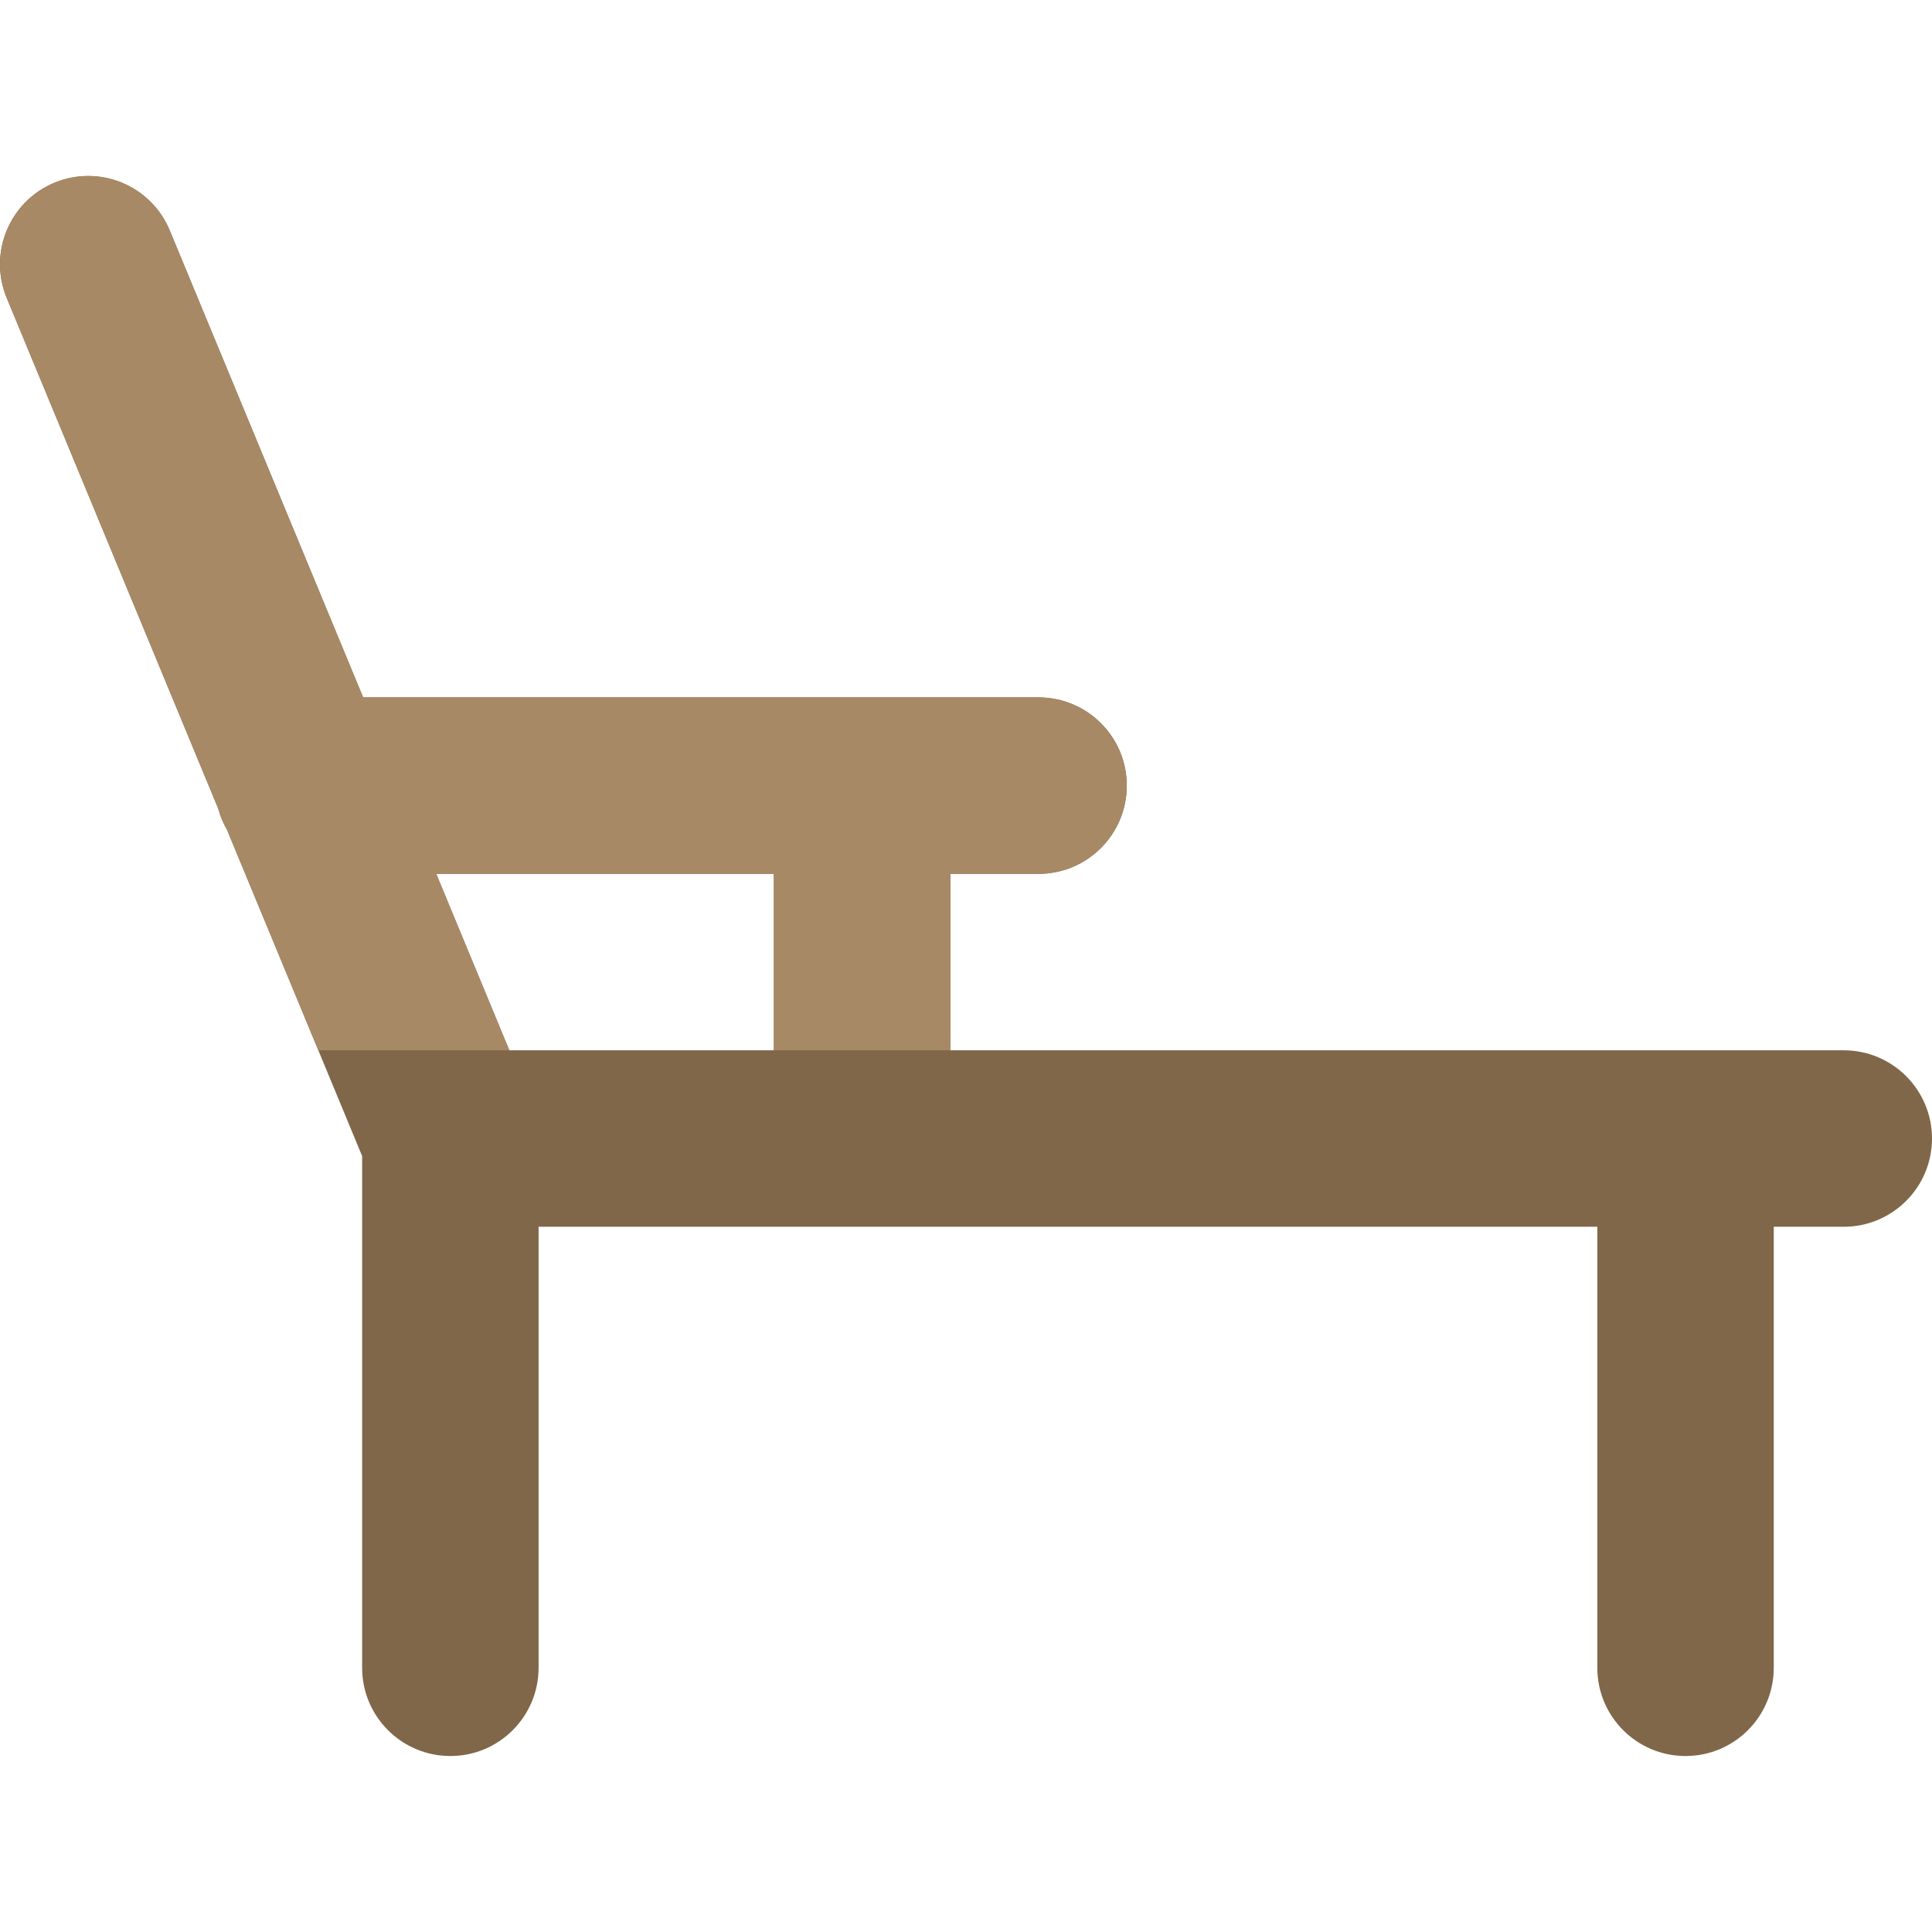
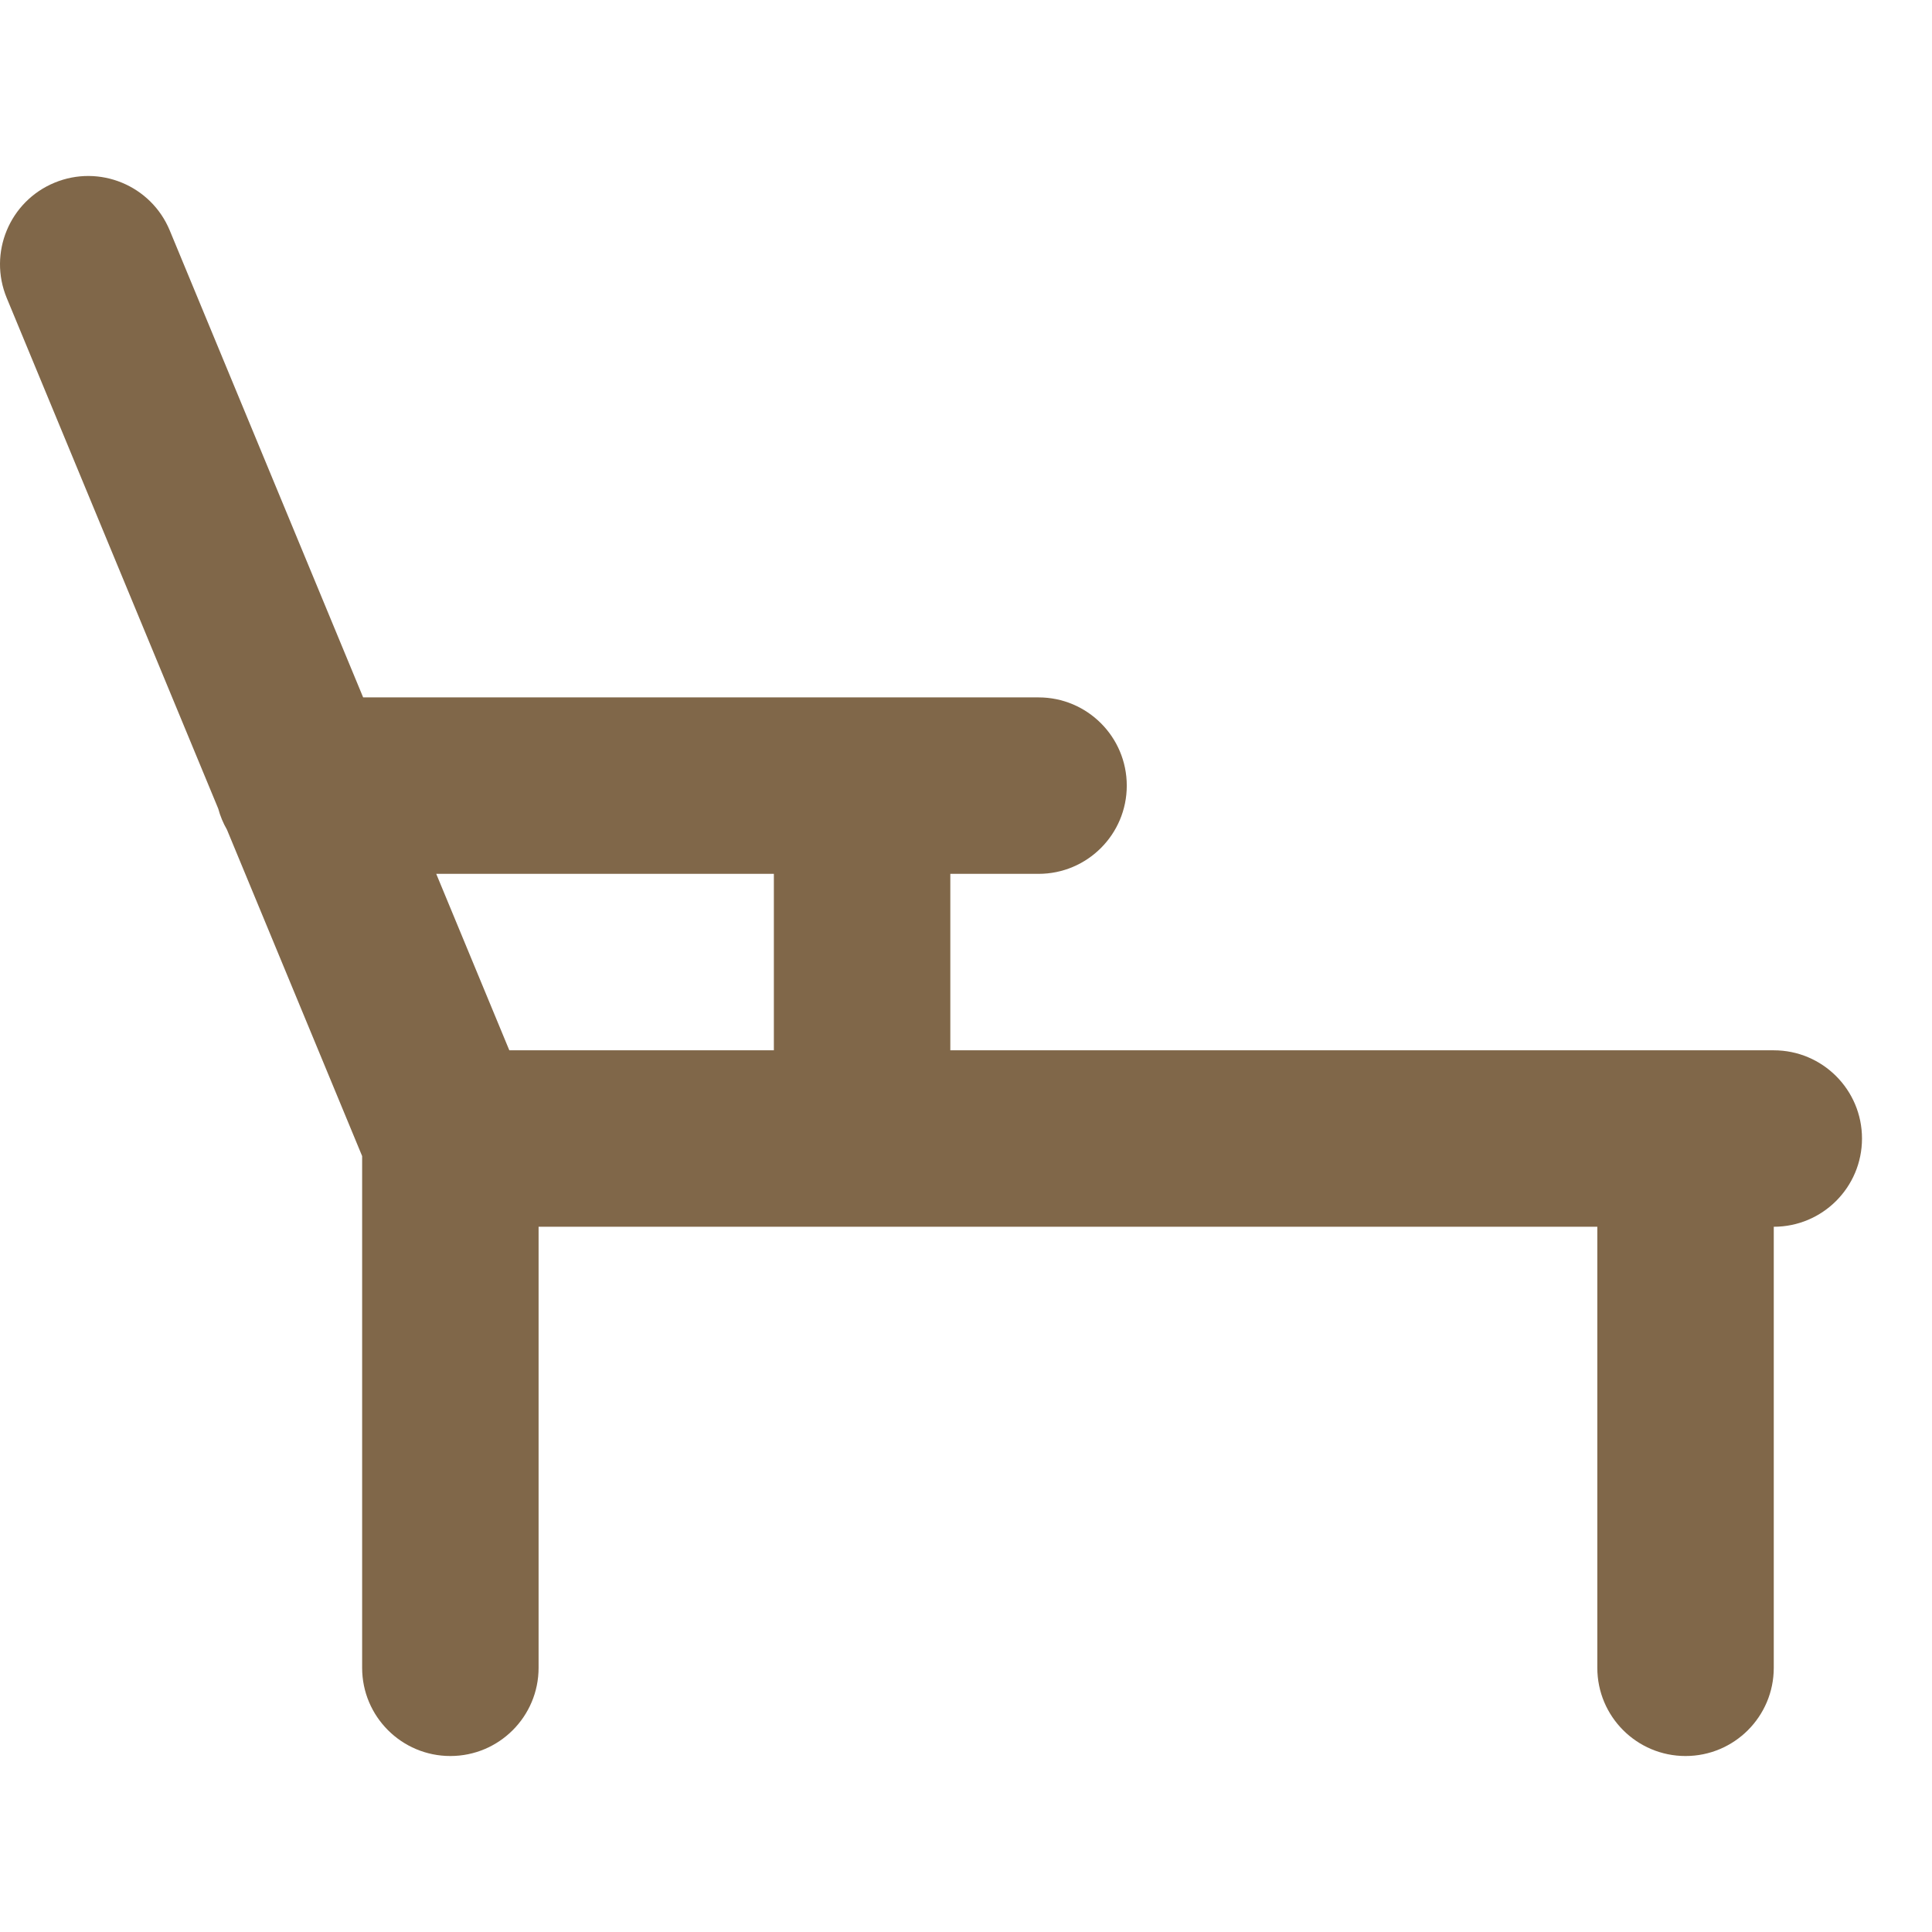
<svg xmlns="http://www.w3.org/2000/svg" height="800px" width="800px" version="1.1" id="Layer_1" viewBox="0 0 511.999 511.999" xml:space="preserve">
-   <path style="fill:#806749;" d="M96.237,184.814L44.989,61.078c-4.941-11.931-18.618-17.597-30.55-12.655  C2.51,53.363-3.155,67.041,1.785,78.972L57.83,214.288c0.533,1.975,1.309,3.842,2.31,5.573l35.829,86.51v135.609  c0,12.913,10.469,23.381,23.381,23.381s23.381-10.469,23.381-23.381V325.103h85.731h194.843v116.878  c0,12.913,10.469,23.381,23.381,23.381c12.913,0,23.381-10.469,23.381-23.381V325.103h18.549c12.913,0,23.381-10.469,23.381-23.381  s-10.469-23.381-23.381-23.381h-41.93H251.844v-46.762h23.381c12.913,0,23.381-10.469,23.381-23.381  c0-12.913-10.469-23.381-23.381-23.381h-46.762H96.237V184.814z M205.081,278.339h-70.106l-19.369-46.762h89.475V278.339z" />
-   <path style="fill:#A78966;" d="M115.606,231.576h89.475v46.762h46.762v-46.762h23.381c12.913,0,23.381-10.469,23.381-23.381  s-10.469-23.381-23.381-23.381h-46.762H96.237L44.989,61.078c-4.941-11.931-18.618-17.597-30.55-12.655  C2.51,53.363-3.155,67.041,1.786,78.972l56.045,135.316c0.533,1.975,1.309,3.842,2.309,5.573l24.22,58.479h50.616L115.606,231.576z" />
+   <path style="fill:#806749;" d="M96.237,184.814L44.989,61.078c-4.941-11.931-18.618-17.597-30.55-12.655  C2.51,53.363-3.155,67.041,1.785,78.972L57.83,214.288c0.533,1.975,1.309,3.842,2.31,5.573l35.829,86.51v135.609  c0,12.913,10.469,23.381,23.381,23.381s23.381-10.469,23.381-23.381V325.103h85.731h194.843v116.878  c0,12.913,10.469,23.381,23.381,23.381c12.913,0,23.381-10.469,23.381-23.381V325.103c12.913,0,23.381-10.469,23.381-23.381  s-10.469-23.381-23.381-23.381h-41.93H251.844v-46.762h23.381c12.913,0,23.381-10.469,23.381-23.381  c0-12.913-10.469-23.381-23.381-23.381h-46.762H96.237V184.814z M205.081,278.339h-70.106l-19.369-46.762h89.475V278.339z" />
</svg>